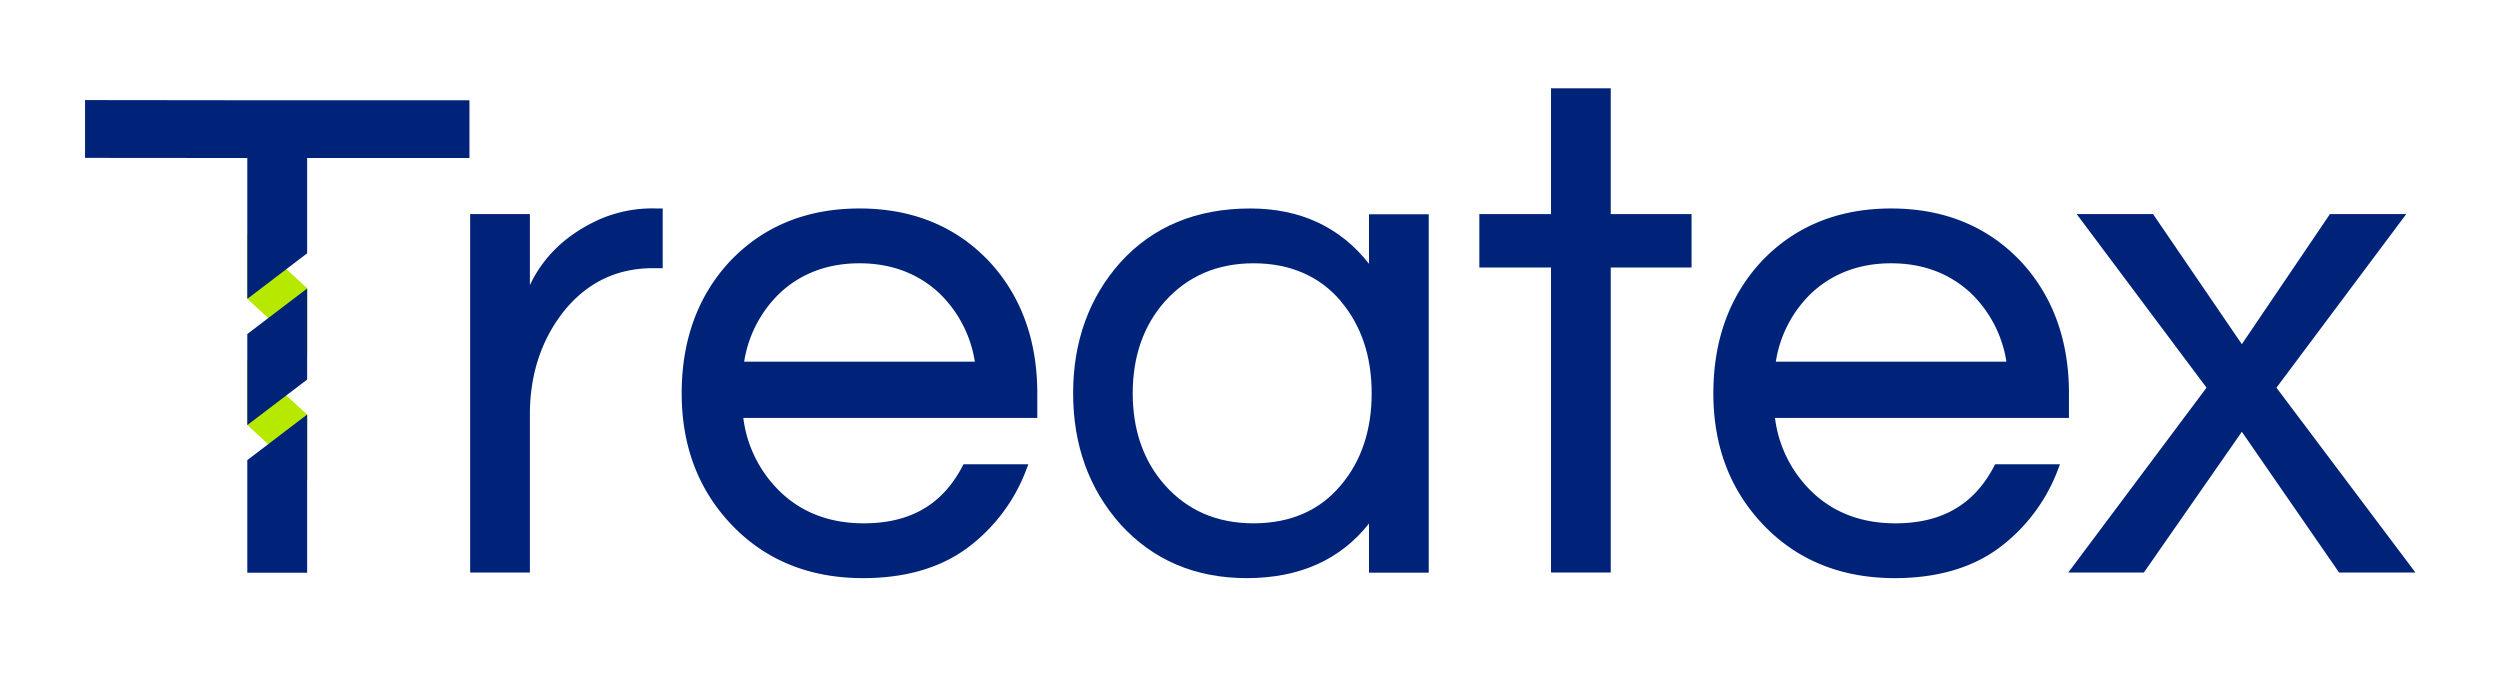
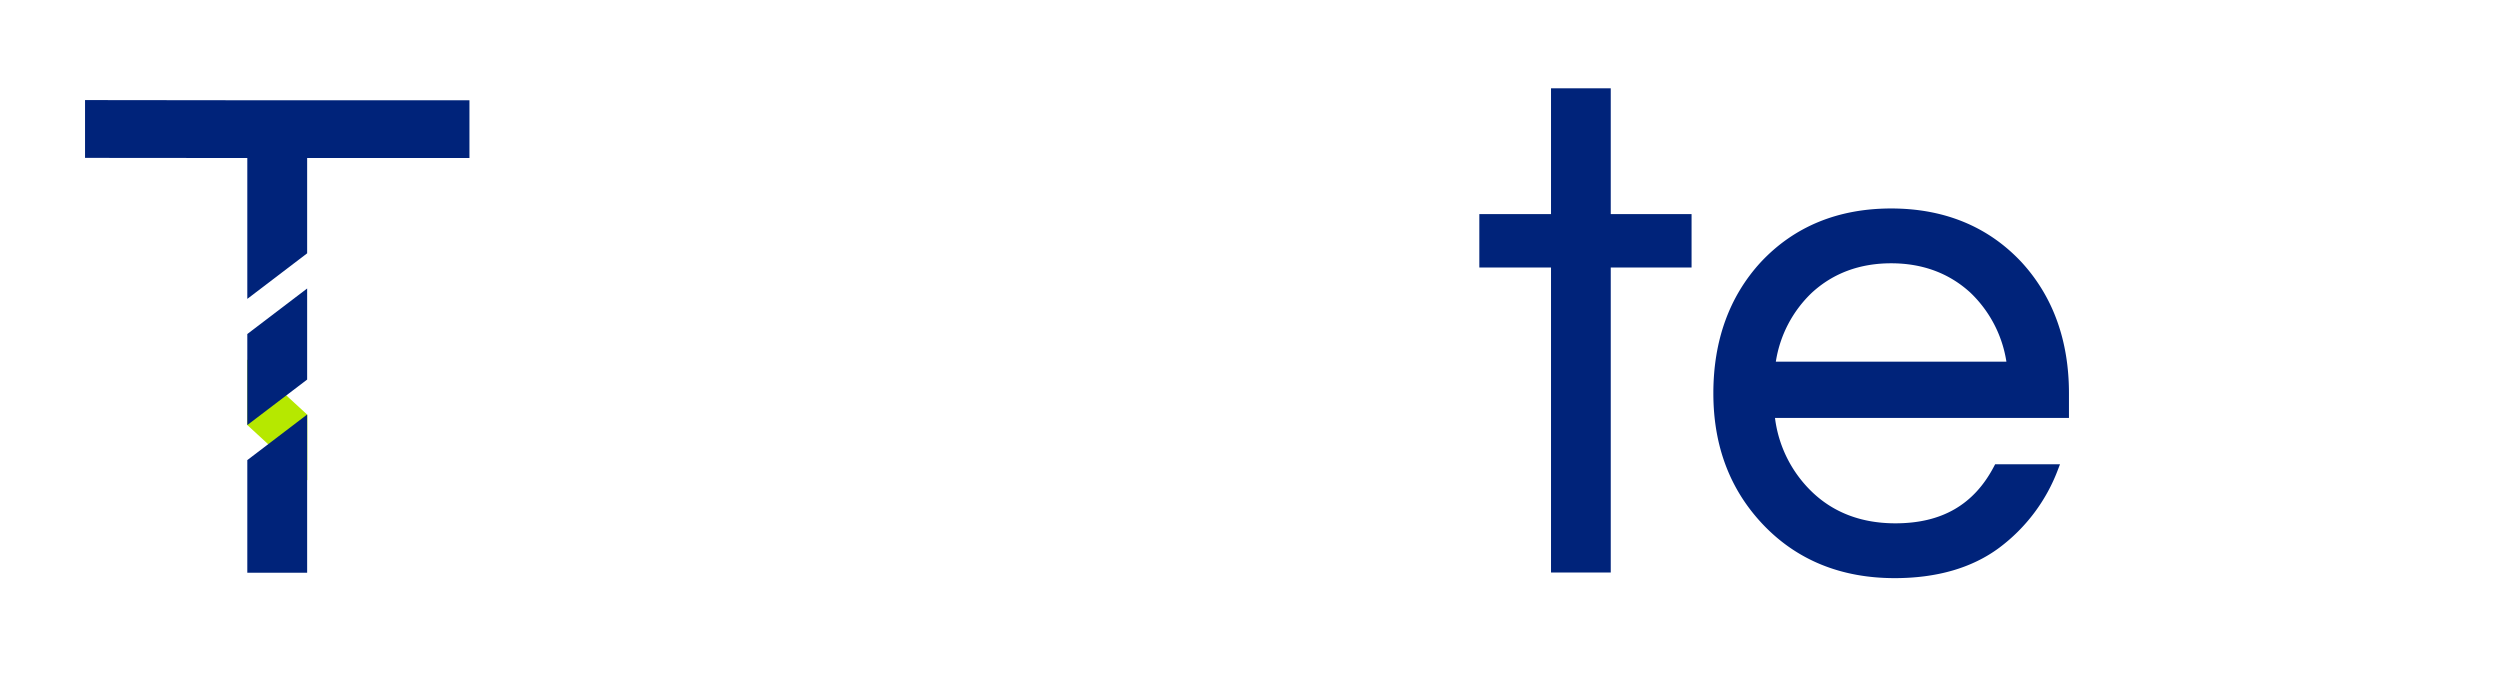
<svg xmlns="http://www.w3.org/2000/svg" id="Layer_1" data-name="Layer 1" viewBox="0 0 711.47 195.86">
  <defs>
    <style>.cls-1{fill:#b6e800;}.cls-2{fill:#00237a;}</style>
  </defs>
  <title>Treatex_Logo_V1_WhiteBody copy</title>
  <polygon class="cls-1" points="70.37 120.95 87.46 136.67 87.46 118.03 70.37 102.31 70.37 120.95" />
-   <polygon class="cls-1" points="70.37 85.04 87.46 100.76 87.46 82.07 70.37 66.34 70.37 85.04" />
  <polygon class="cls-2" points="70.38 130.94 70.38 163 87.41 163 87.41 117.97 70.38 130.94" />
  <polygon class="cls-2" points="87.41 108.02 87.41 82.1 70.38 95.06 70.38 120.97 87.41 108.02" />
  <polygon class="cls-2" points="133.6 28.53 90.81 28.53 68.37 28.53 24.2 28.48 24.2 44.93 70.38 44.97 70.38 85.06 87.41 72.09 87.41 44.97 133.6 44.97 133.6 28.53" />
-   <path class="cls-2" d="M170.18,62.62c-9.07,4.2-15.57,10.42-19.38,18.53V60.93h-17v102h17v-45c0-11.19,3.16-20.94,9.39-29,6.57-8.37,15.19-12.61,25.61-12.61h2.8v-17h-2A37.64,37.64,0,0,0,170.18,62.62Z" />
-   <path class="cls-2" d="M244.6,59.33c-15.15,0-27.64,5.15-37.13,15.32C198.53,84.4,194,96.94,194,111.93s4.74,27.41,14.08,37.28c9.61,10.16,22.24,15.32,37.52,15.32,12,0,22-2.9,29.7-8.6a49.48,49.48,0,0,0,16.84-22.45l.52-1.35H274.2l-.28.53c-5.74,11-14.93,16.27-28.12,16.27-9.55,0-17.53-3-23.7-8.93a35.19,35.19,0,0,1-10.56-21.07H295.2v-7c0-15-4.53-27.53-13.47-37.29C272.25,64.48,259.76,59.33,244.6,59.33Zm-32.82,43.6a34.38,34.38,0,0,1,10.3-19.66c6-5.54,13.63-8.34,22.52-8.34s16.48,2.8,22.52,8.33a34.42,34.42,0,0,1,10.31,19.67Z" />
-   <path class="cls-2" d="M389.6,75.07c-8.19-10.45-19.54-15.74-33.8-15.74-15.29,0-27.72,5.15-36.94,15.33-8.93,10-13.46,22.55-13.46,37.27s4.53,27.25,13.46,37.27c9.22,10.17,21.31,15.33,35.94,15.33,15,0,26.67-5.23,34.8-15.55v14h17v-102h-17Zm-8,10.7c5.81,6.85,8.76,15.65,8.76,26.16s-2.95,19.3-8.76,26.15c-6,7.2-14.4,10.85-24.84,10.85s-18.82-3.66-25.25-10.87c-6.07-6.84-9.15-15.63-9.15-26.13s3.08-19.3,9.15-26.14c6.44-7.21,14.93-10.86,25.25-10.86S375.59,78.57,381.64,85.77Z" />
  <polygon class="cls-2" points="458.4 25.13 441.4 25.13 441.4 60.93 421 60.93 421 76.13 441.4 76.13 441.4 162.93 458.4 162.93 458.4 76.13 481.4 76.13 481.4 60.93 458.4 60.93 458.4 25.13" />
  <path class="cls-2" d="M567.51,132.66c-5.73,11-14.93,16.27-28.11,16.27-9.56,0-17.53-3-23.71-8.93a35.18,35.18,0,0,1-10.55-21.07H588.8v-7c0-15-4.53-27.53-13.47-37.29-9.49-10.16-22-15.31-37.13-15.31s-27.65,5.15-37.14,15.32c-8.93,9.75-13.46,22.29-13.46,37.28s4.73,27.4,14.07,37.28c9.62,10.16,22.25,15.32,37.53,15.32,12,0,22-2.9,29.7-8.6a49.46,49.46,0,0,0,16.83-22.45l.52-1.35H567.79Zm-62.13-29.73a34.31,34.31,0,0,1,10.29-19.66c6.05-5.54,13.63-8.34,22.53-8.34s16.47,2.8,22.52,8.33A34.41,34.41,0,0,1,571,102.93Z" />
-   <polygon class="cls-2" points="647.85 110.33 684.79 60.93 663.07 60.93 638 97.95 612.73 60.93 591 60.93 627.95 110.33 588.6 162.93 610.12 162.93 638 122.88 665.67 162.93 687.4 162.93 647.85 110.33" />
</svg>